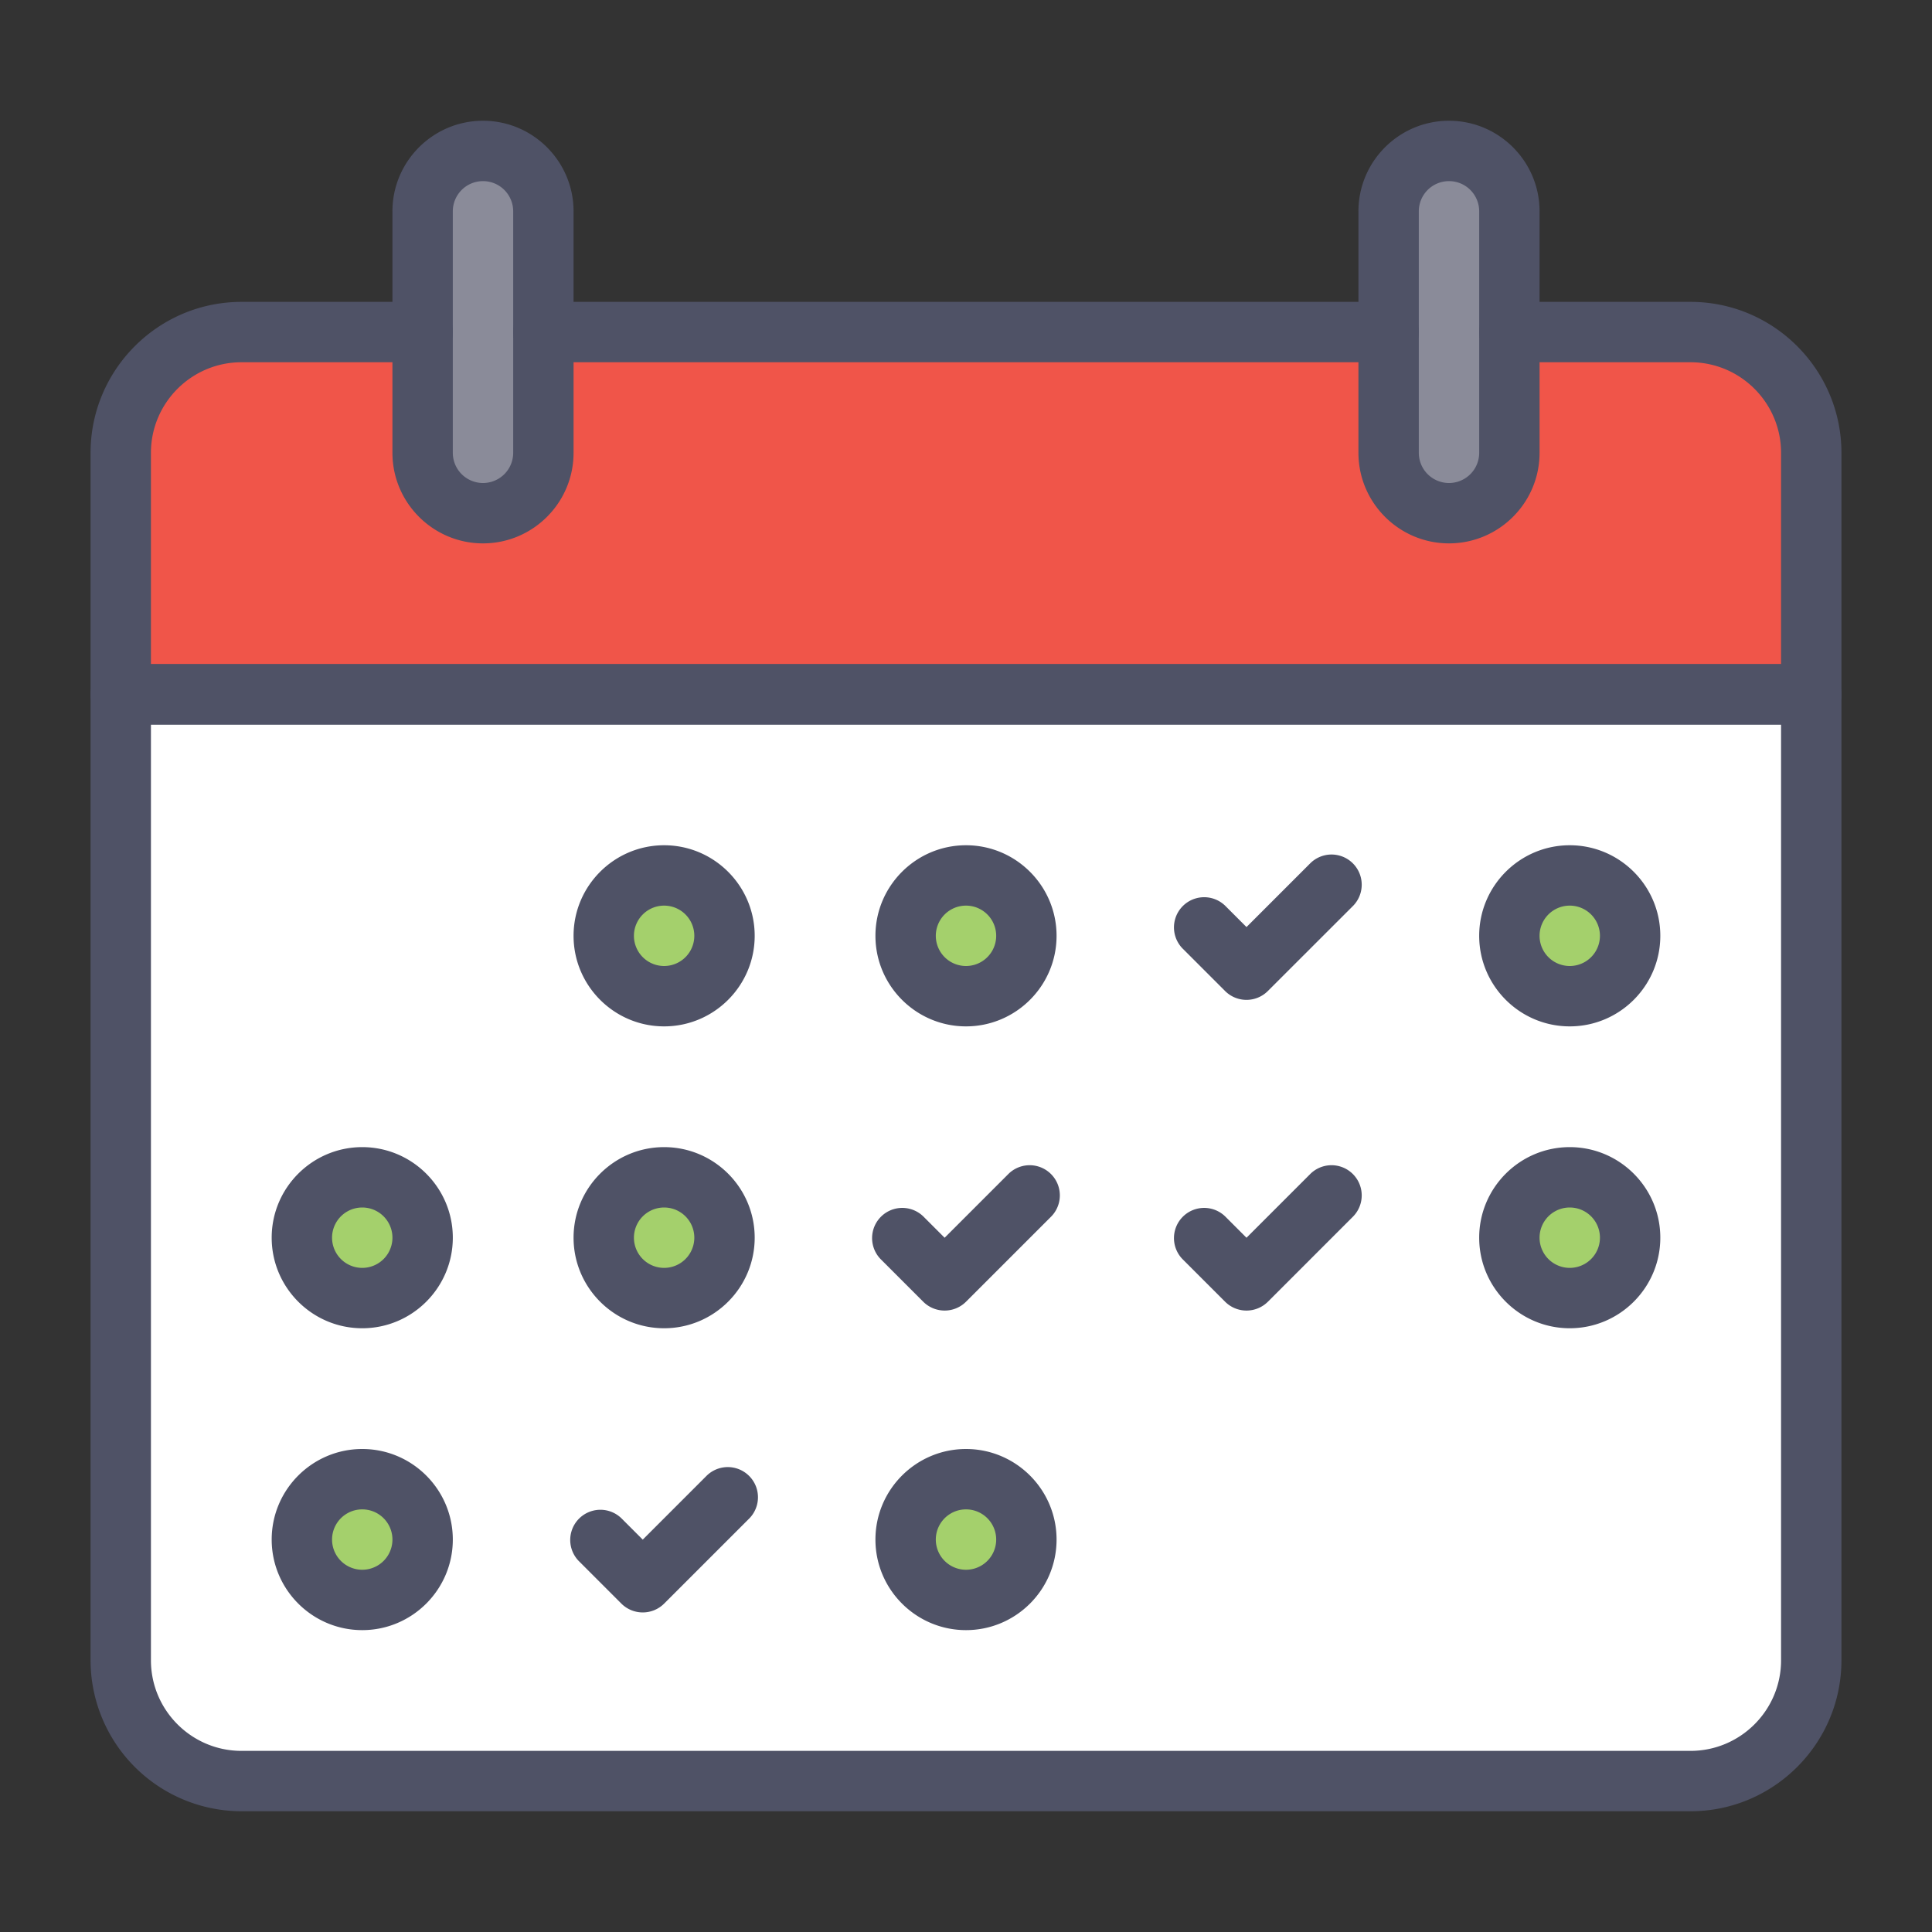
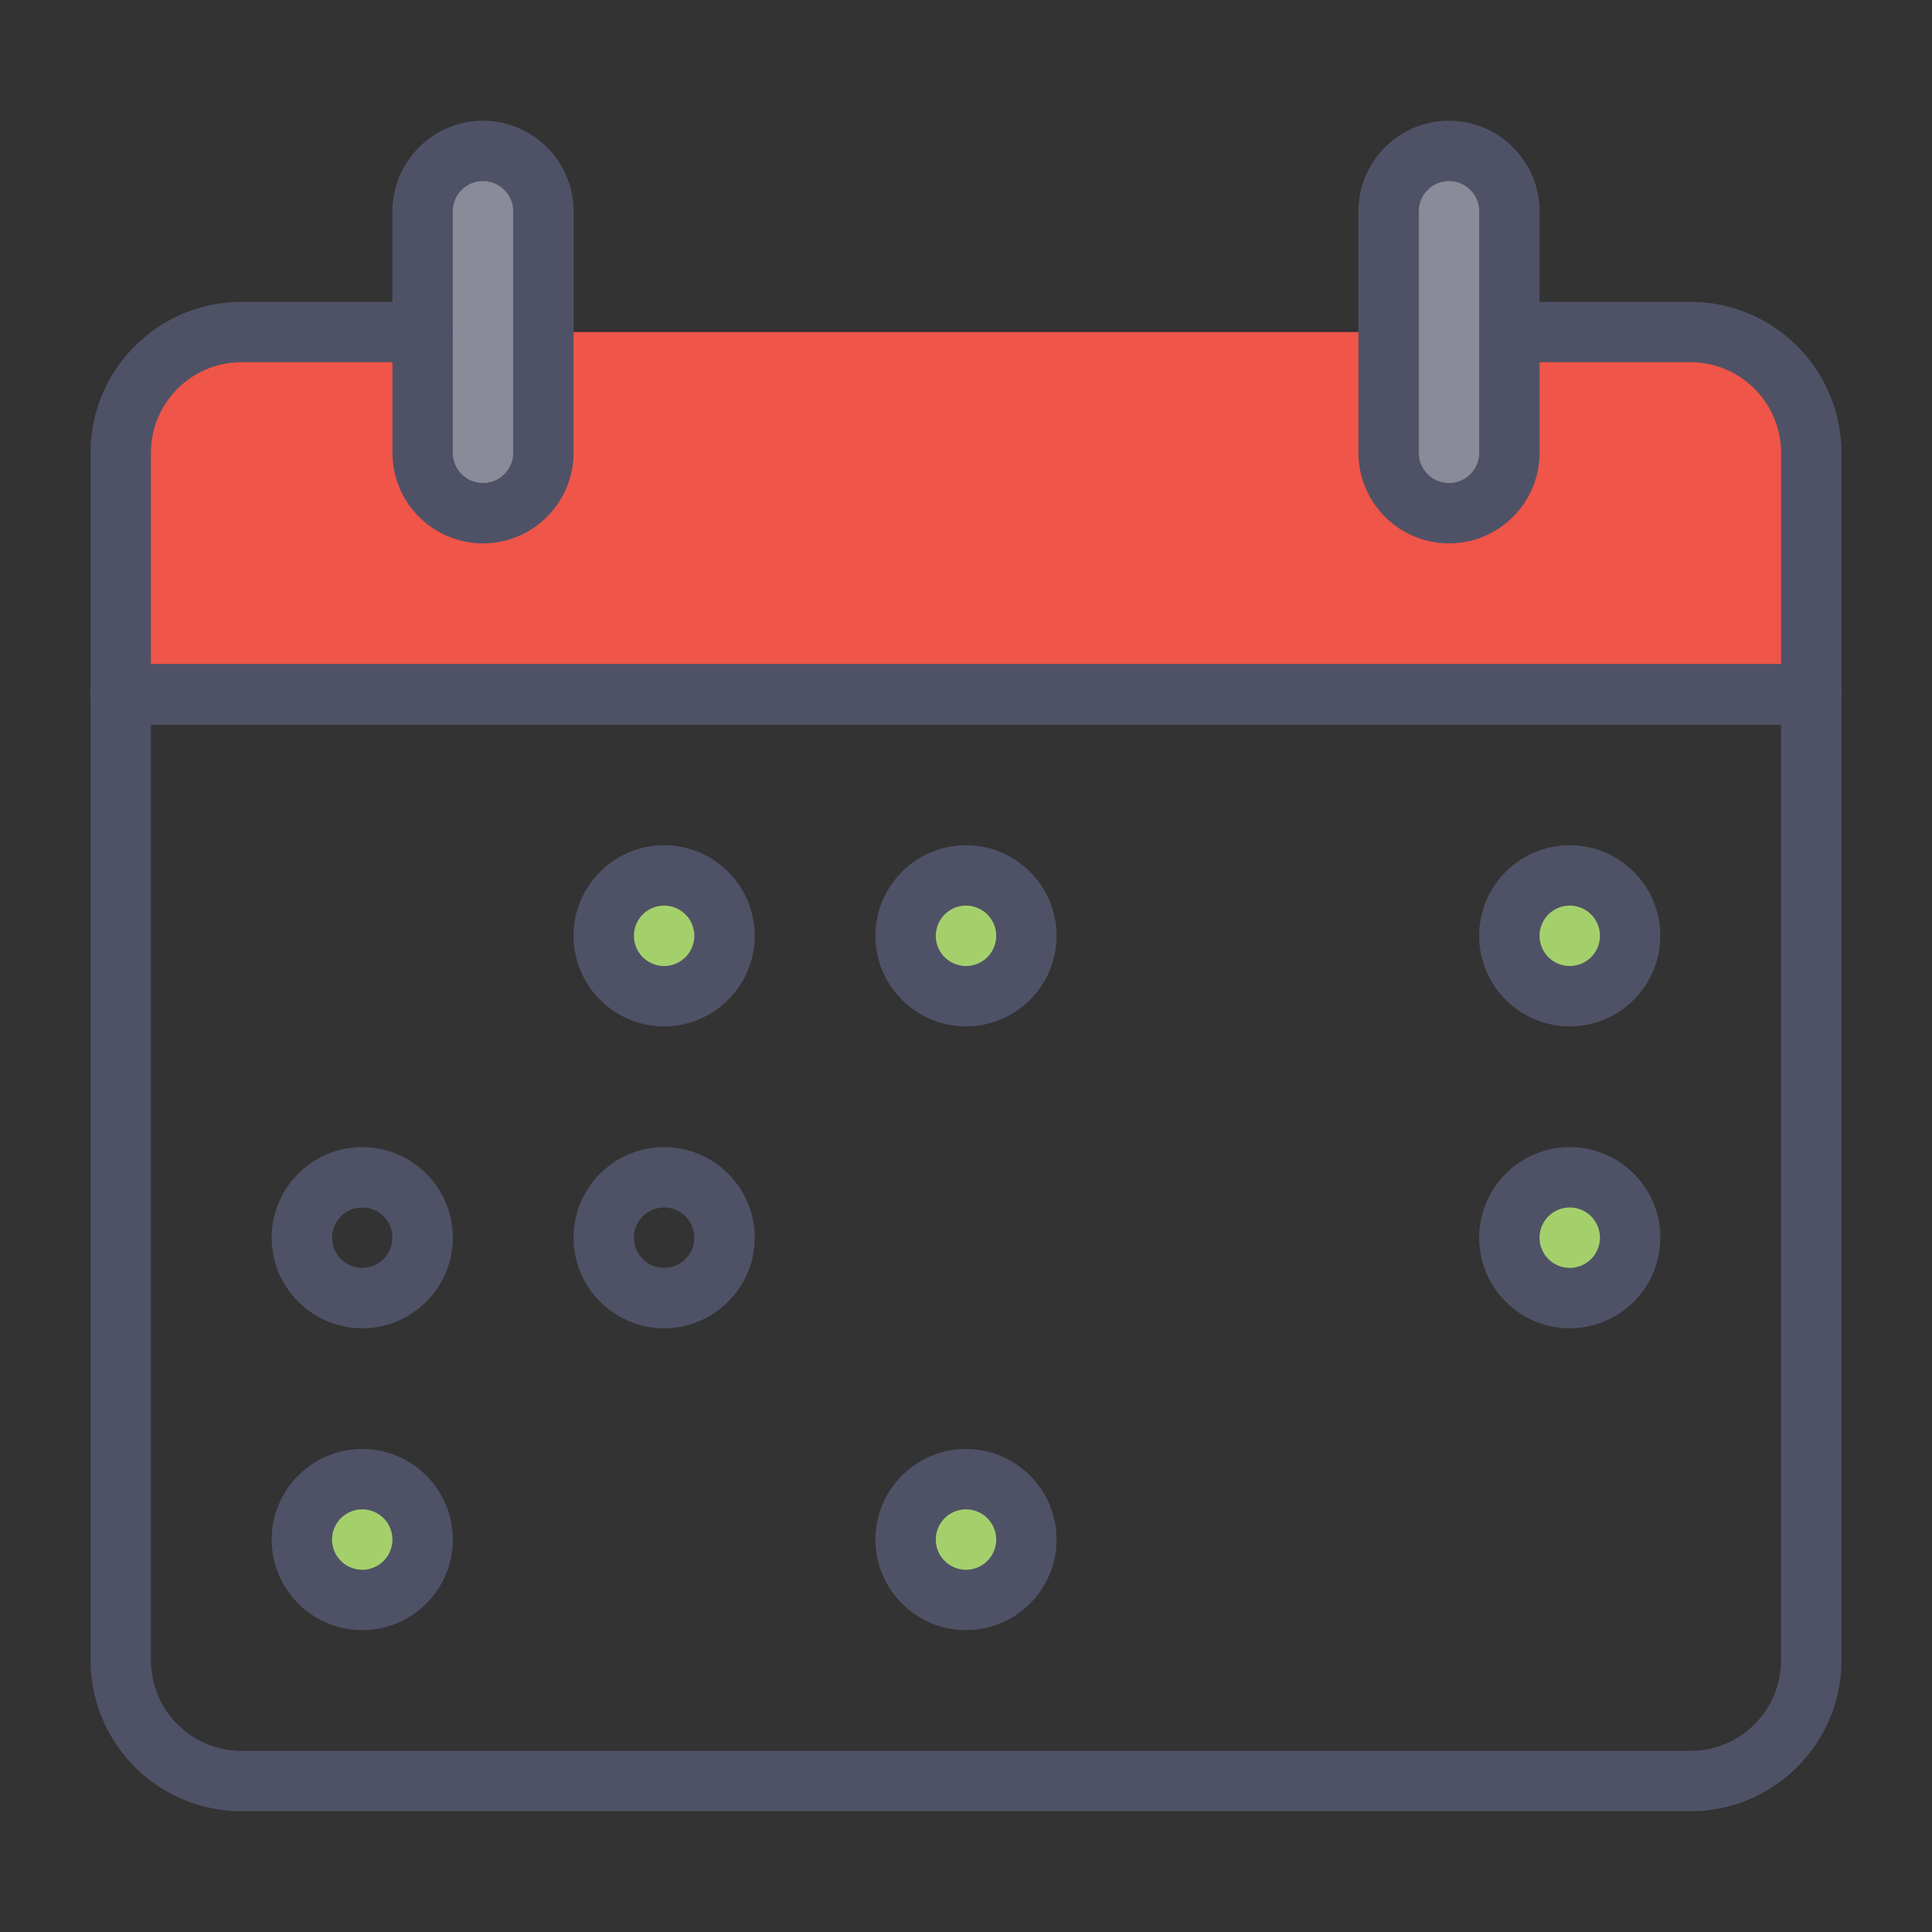
<svg xmlns="http://www.w3.org/2000/svg" viewBox="0 0 32 32" id="calendar">
  <rect x="0" y="0" width="32" height="32" fill="#333333" stroke="none" />
-   <path fill="#fff" d="M28 29.5H4a2 2 0 0 1-2-2v-16h28v16a2 2 0 0 1-2 2z" />
  <circle cx="11" cy="15.5" r="1" fill="#a4d06c" />
  <circle cx="16" cy="15.5" r="1" fill="#a4d06c" />
-   <circle cx="6" cy="20.5" r="1" fill="#a4d06c" />
-   <circle cx="11" cy="20.5" r="1" fill="#a4d06c" />
  <circle cx="6" cy="25.5" r="1" fill="#a4d06c" />
  <circle cx="16" cy="25.5" r="1" fill="#a4d06c" />
  <circle cx="26" cy="20.5" r="1" fill="#a4d06c" />
  <circle cx="26" cy="15.5" r="1" fill="#a4d06c" />
  <path fill="#f05549" d="M28 5.5H4a2 2 0 0 0-2 2v4h28v-4a2 2 0 0 0-2-2z" />
  <path fill="#8a8b99" d="M8 8.5a1 1 0 0 1-1-1v-4a1 1 0 0 1 2 0v4a1 1 0 0 1-1 1zM24 8.5a1 1 0 0 1-1-1v-4a1 1 0 0 1 2 0v4a1 1 0 0 1-1 1z" />
  <path fill="#4f5266" d="M11 17c-.827 0-1.5-.673-1.5-1.5S10.173 14 11 14s1.5.673 1.5 1.5S11.827 17 11 17zm0-2a.5.5 0 1 0 0 1 .5.5 0 0 0 0-1zM16 17c-.827 0-1.5-.673-1.5-1.5S15.173 14 16 14s1.5.673 1.5 1.5S16.827 17 16 17zm0-2a.5.5 0 1 0 0 1 .5.5 0 0 0 0-1zM6 22c-.827 0-1.5-.673-1.5-1.5S5.173 19 6 19s1.5.673 1.5 1.5S6.827 22 6 22zm0-2a.5.5 0 1 0 0 1 .5.5 0 0 0 0-1zM11 22c-.827 0-1.5-.673-1.5-1.5S10.173 19 11 19s1.5.673 1.5 1.5S11.827 22 11 22zm0-2a.5.5 0 1 0 0 1 .5.5 0 0 0 0-1zM6 27c-.827 0-1.5-.673-1.5-1.5S5.173 24 6 24s1.5.673 1.5 1.5S6.827 27 6 27zm0-2a.5.5 0 1 0 0 1 .5.5 0 0 0 0-1zM16 27c-.827 0-1.5-.673-1.5-1.5S15.173 24 16 24s1.5.673 1.5 1.5S16.827 27 16 27zm0-2a.5.5 0 1 0 0 1 .5.5 0 0 0 0-1zM26 22c-.827 0-1.5-.673-1.5-1.5S25.173 19 26 19s1.5.673 1.5 1.5S26.827 22 26 22zm0-2a.5.5 0 1 0 0 1 .5.5 0 0 0 0-1zM26 17c-.827 0-1.5-.673-1.5-1.5S25.173 14 26 14s1.5.673 1.5 1.5S26.827 17 26 17zm0-2a.5.5 0 1 0 0 1 .5.5 0 0 0 0-1z" />
  <path fill="#4f5266" d="M28 30H4a2.503 2.503 0 0 1-2.5-2.5v-16A.5.5 0 0 1 2 11h28a.5.5 0 0 1 .5.5v16c0 1.378-1.122 2.5-2.5 2.5zM2.5 12v15.5c0 .827.673 1.5 1.5 1.5h24c.827 0 1.5-.673 1.5-1.5V12h-27z" />
  <path fill="#4f5266" d="M30 12H2a.5.5 0 0 1-.5-.5v-4C1.5 6.122 2.622 5 4 5h3a.5.5 0 0 1 0 1H4c-.827 0-1.5.673-1.5 1.5V11h27V7.5c0-.827-.673-1.5-1.5-1.5h-3a.5.5 0 0 1 0-1h3c1.378 0 2.5 1.122 2.5 2.5v4a.5.5 0 0 1-.5.5z" />
-   <path fill="#4f5266" d="M23 6H9a.5.5 0 0 1 0-1h14a.5.5 0 0 1 0 1zM20.646 16.561a.502.502 0 0 1-.354-.146l-.707-.707a.5.5 0 0 1 .707-.707l.354.354 1.061-1.061a.5.5 0 0 1 .707.707L21 16.414a.5.5 0 0 1-.354.147zM20.646 21.707a.502.502 0 0 1-.354-.146l-.707-.707a.5.5 0 0 1 .707-.707l.354.354 1.061-1.061a.5.5 0 0 1 .707.707L21 21.561a.502.502 0 0 1-.354.146zM15.646 21.707a.502.502 0 0 1-.354-.146l-.707-.707a.5.5 0 0 1 .707-.707l.354.354 1.061-1.061a.5.5 0 0 1 .707.707L16 21.561a.502.502 0 0 1-.354.146zM10.646 26.707a.502.502 0 0 1-.354-.146l-.707-.707a.5.5 0 0 1 .707-.707l.354.354 1.061-1.061a.5.5 0 0 1 .707.707L11 26.561a.502.502 0 0 1-.354.146z" />
  <path fill="#4f5266" d="M8 9c-.827 0-1.5-.673-1.5-1.5v-4C6.5 2.673 7.173 2 8 2s1.5.673 1.5 1.5v4C9.5 8.327 8.827 9 8 9zm0-6a.5.5 0 0 0-.5.5v4a.5.5 0 0 0 1 0v-4A.5.5 0 0 0 8 3zM24 9c-.827 0-1.5-.673-1.5-1.5v-4c0-.827.673-1.5 1.5-1.5s1.5.673 1.5 1.5v4c0 .827-.673 1.5-1.5 1.5zm0-6a.5.5 0 0 0-.5.5v4a.5.5 0 0 0 1 0v-4A.5.5 0 0 0 24 3z" />
</svg>